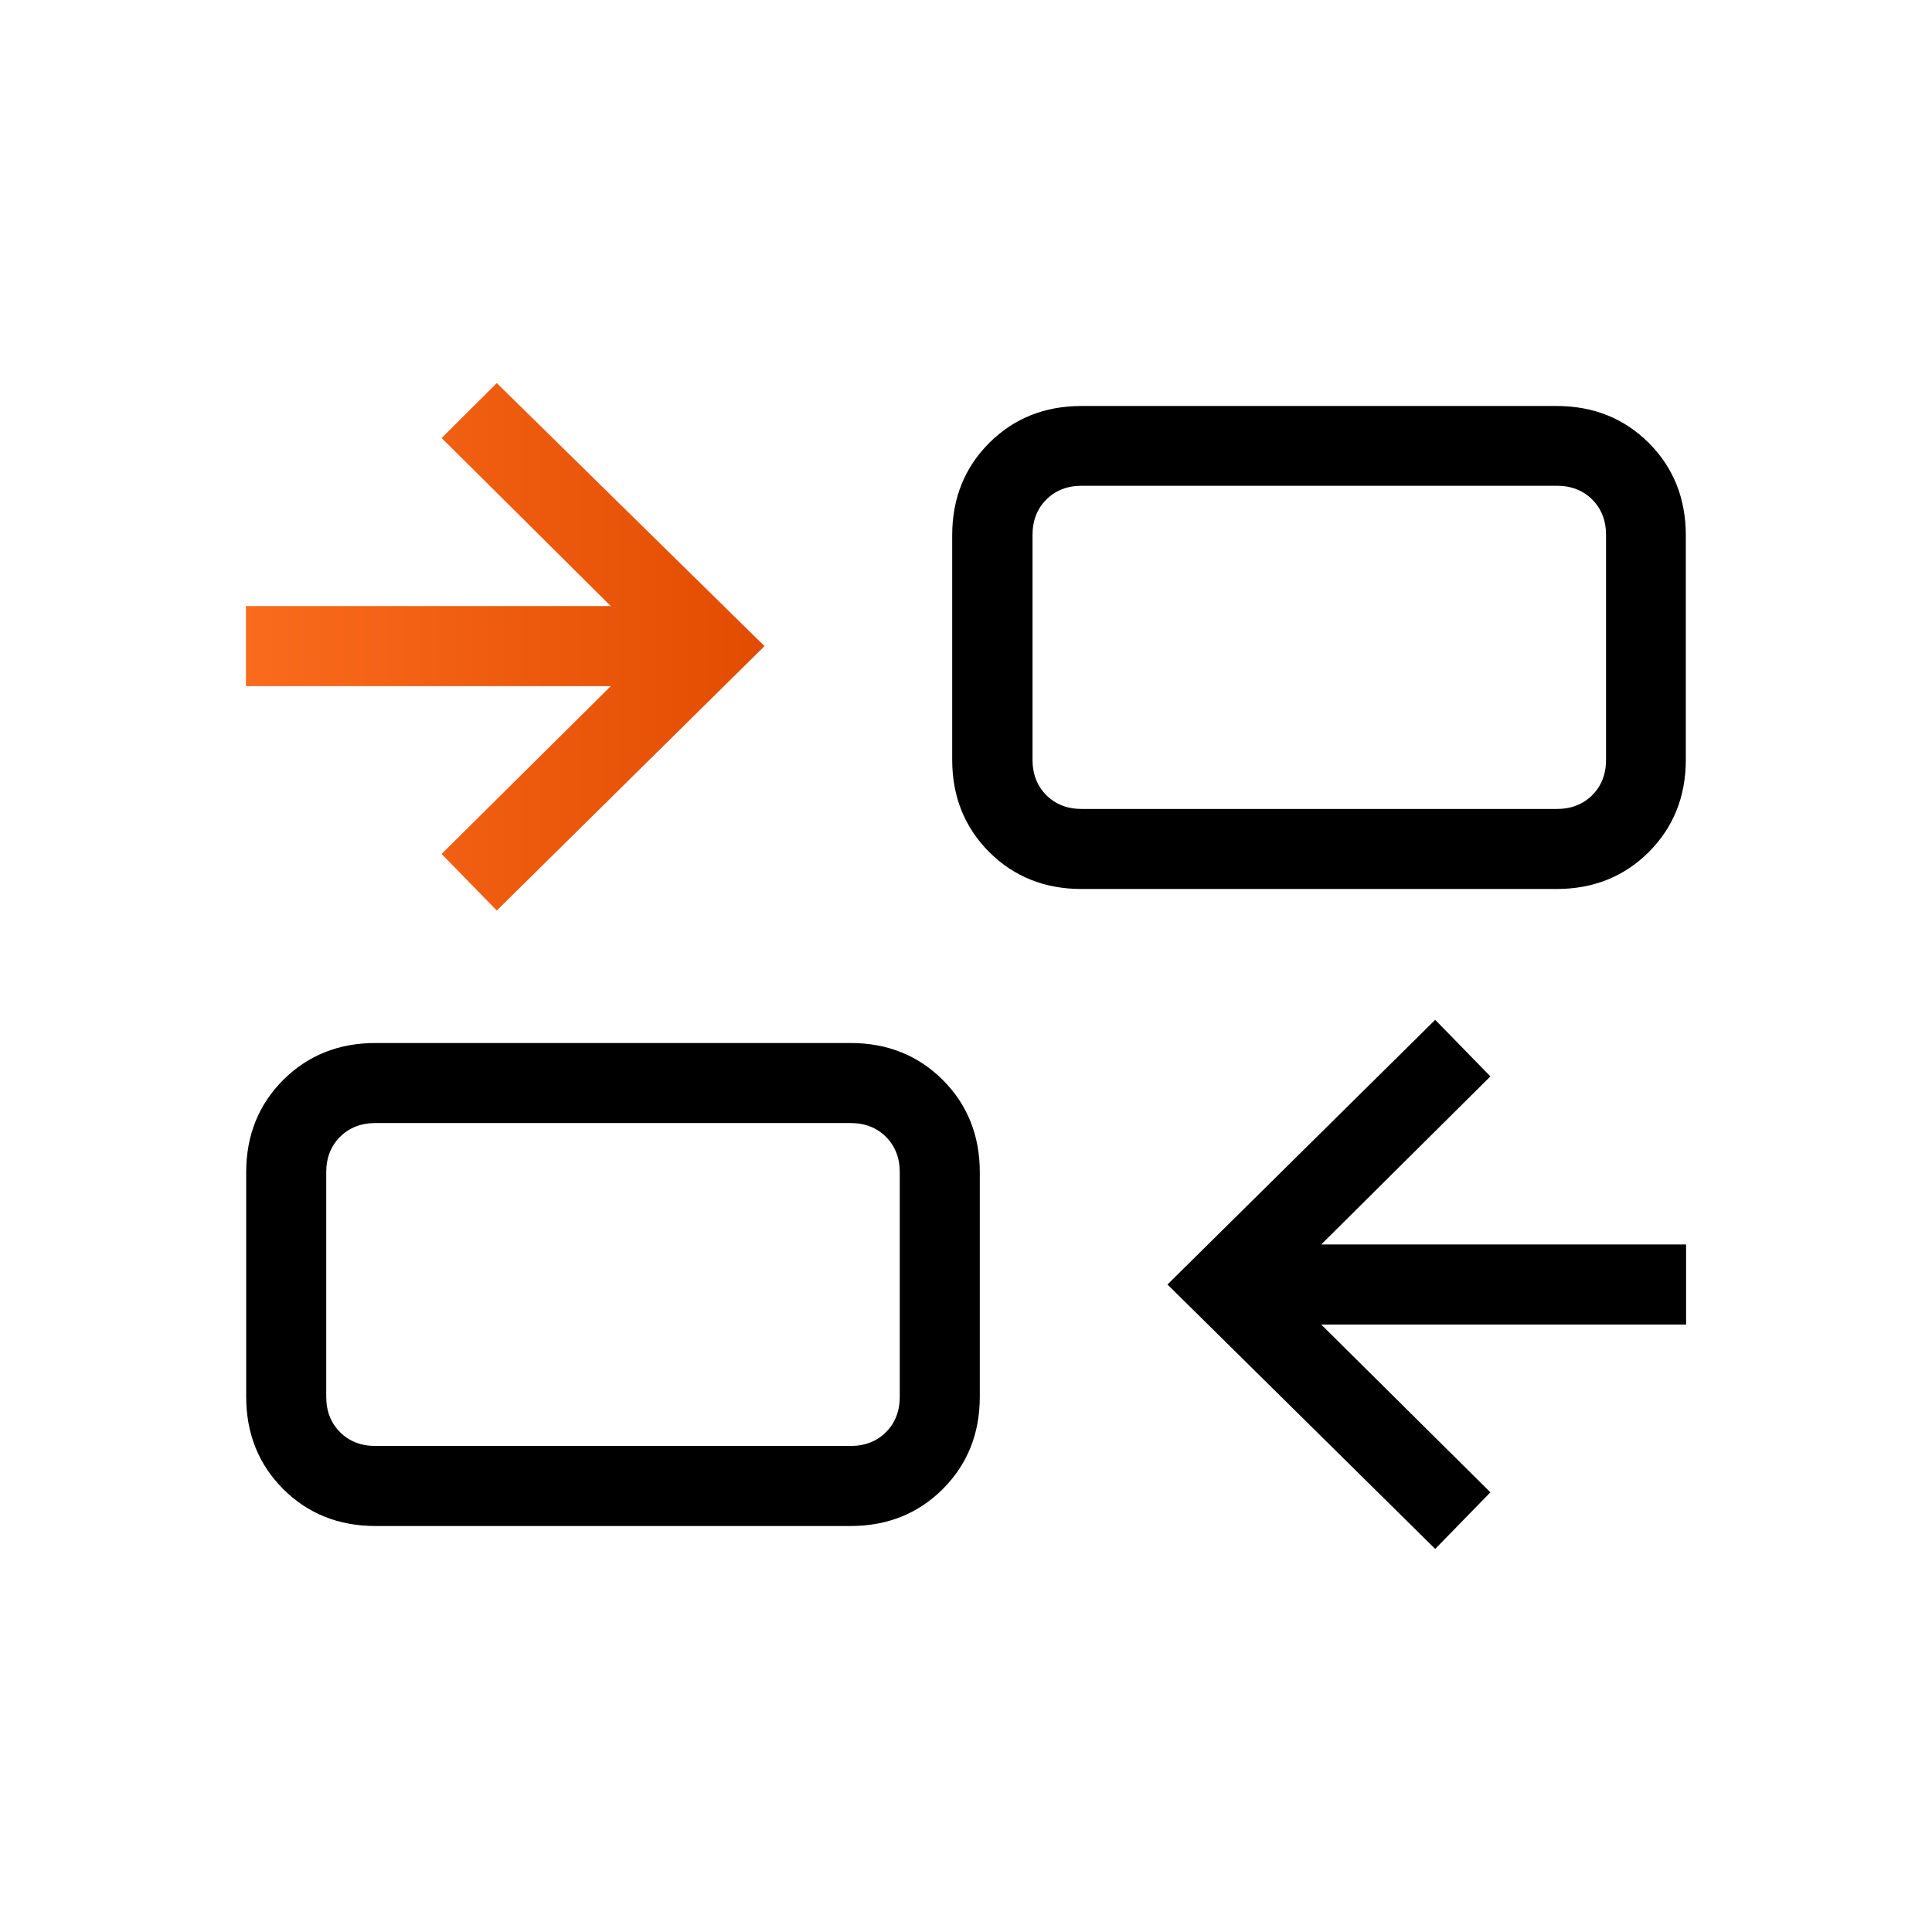
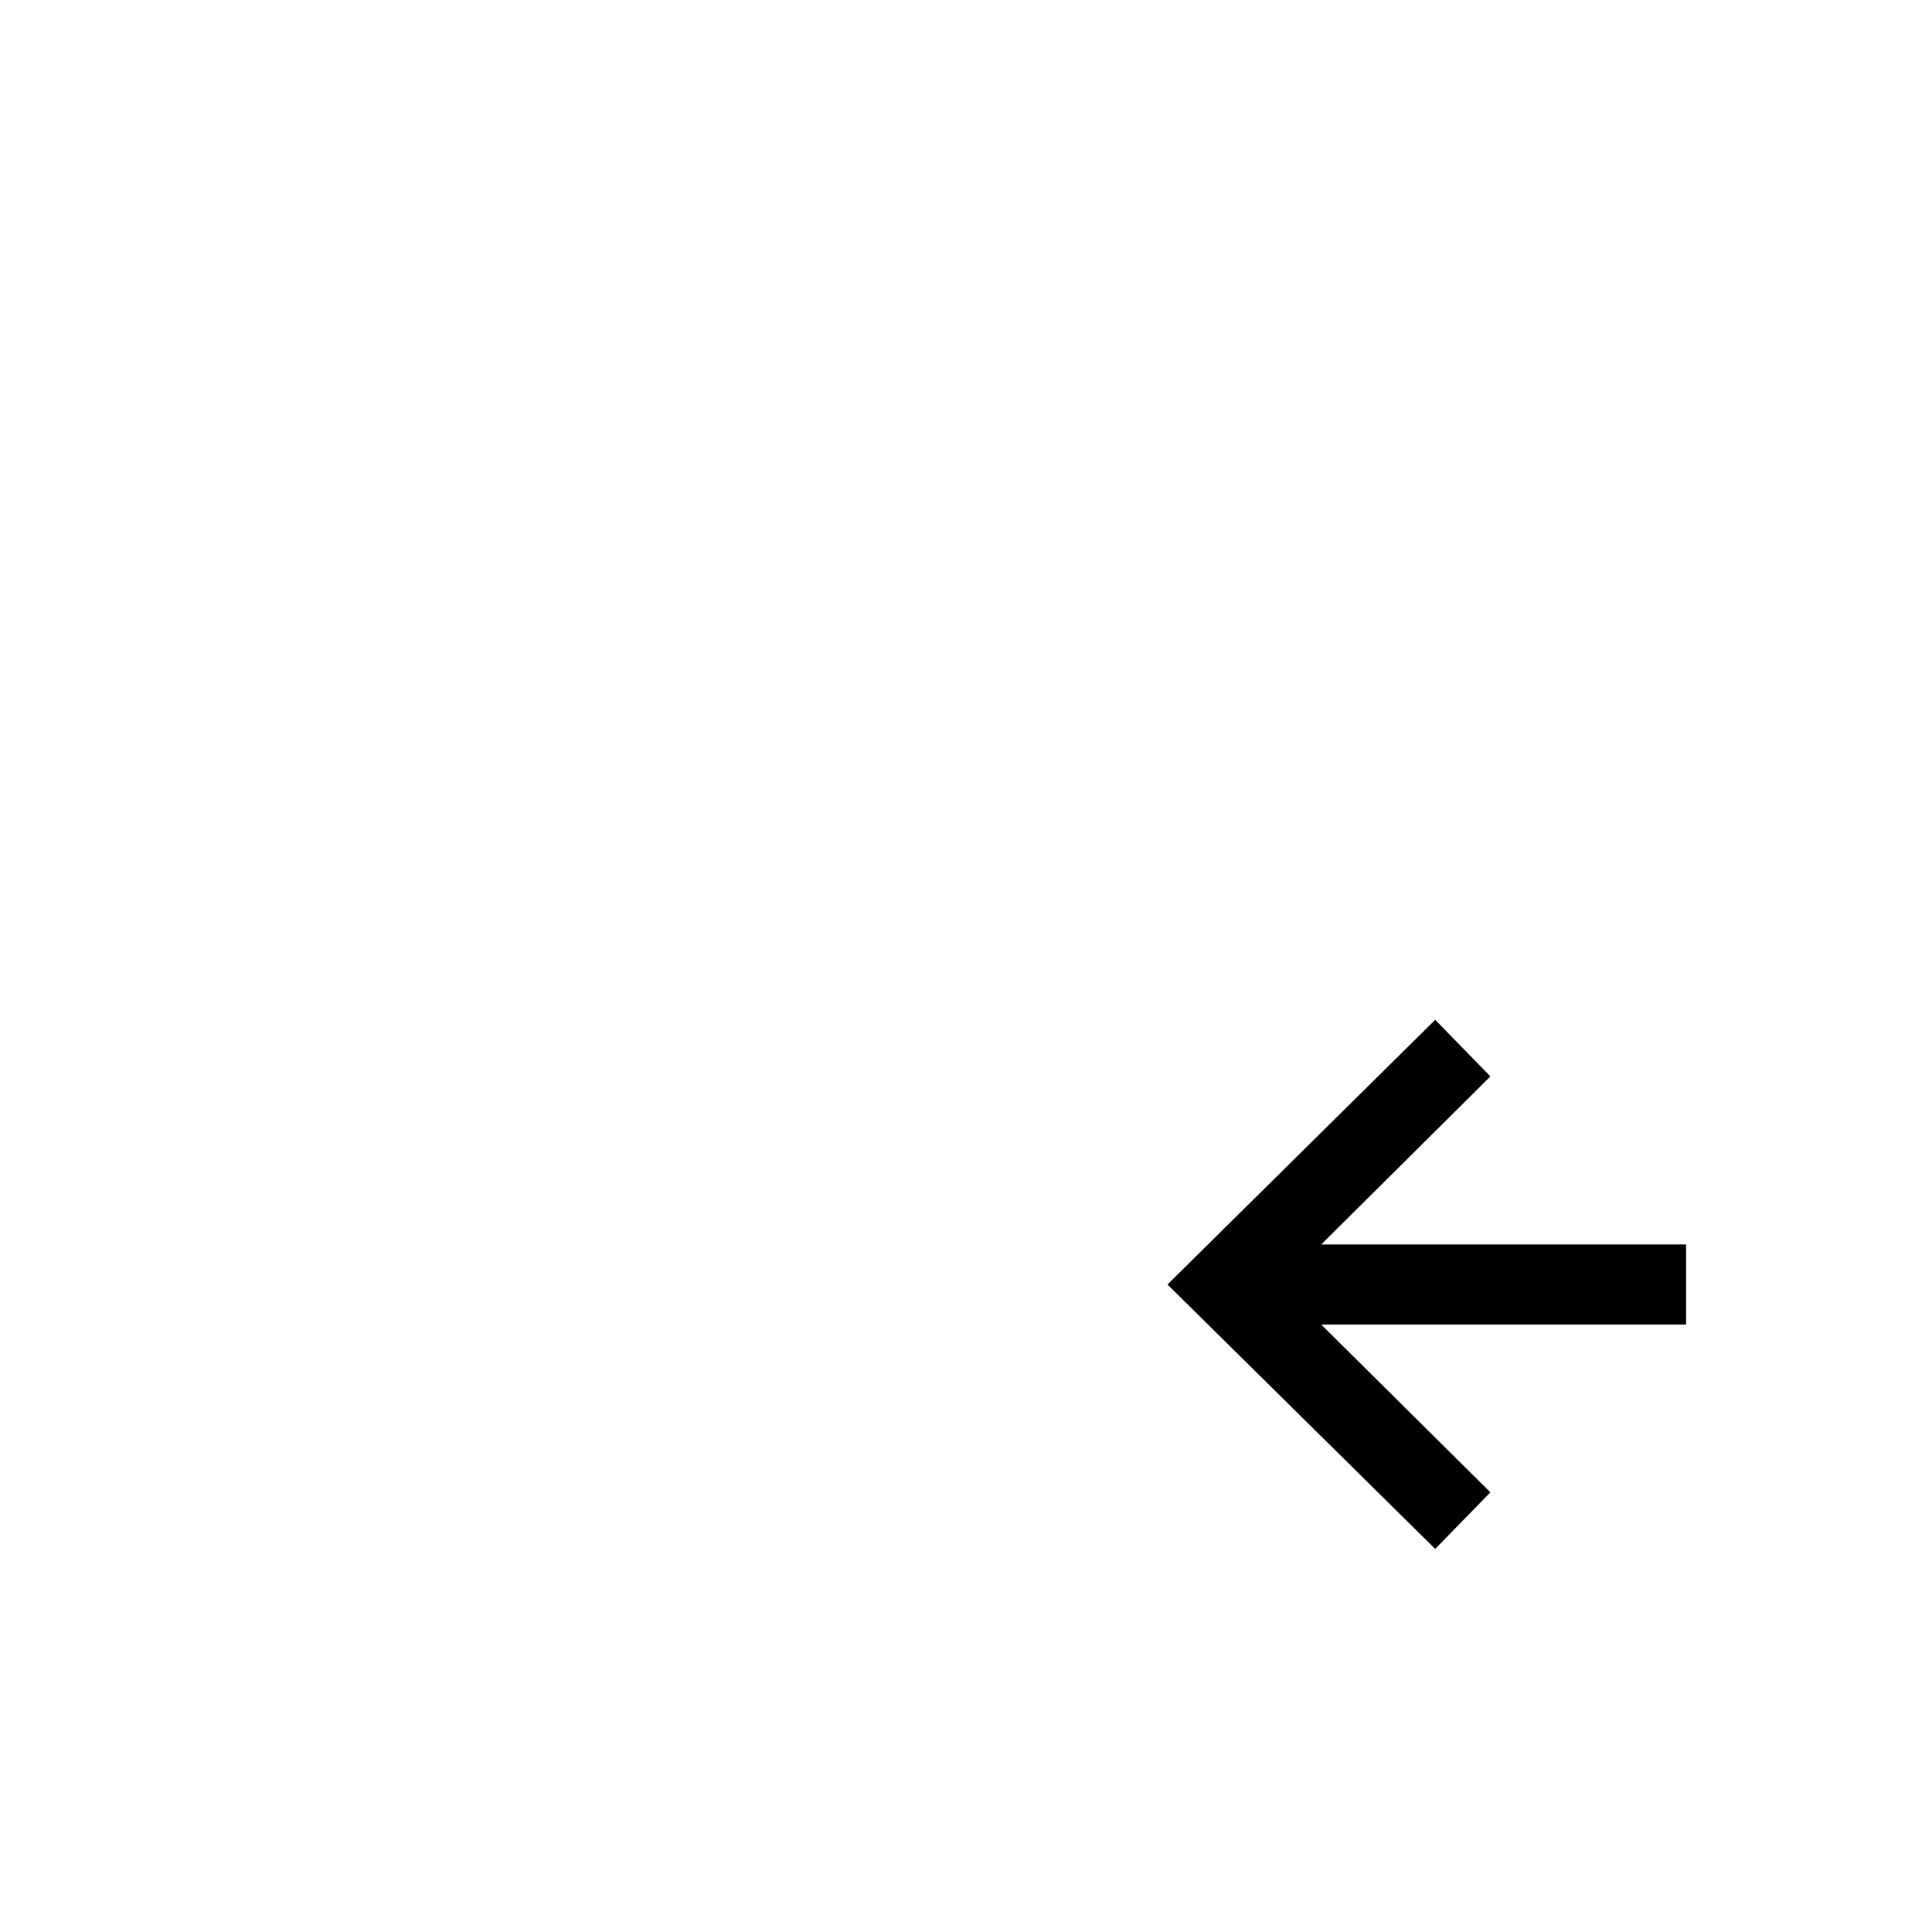
<svg xmlns="http://www.w3.org/2000/svg" id="Layer_1" data-name="Layer 1" viewBox="0 0 70 70">
  <defs>
    <style>
      .cls-1 {
        fill: url(#linear-gradient);
      }
    </style>
    <linearGradient id="linear-gradient" x1="8.91" y1="23.43" x2="27.7" y2="23.43" gradientUnits="userSpaceOnUse">
      <stop offset="0" stop-color="#fa6b1e" />
      <stop offset="1" stop-color="#e24c01" />
    </linearGradient>
  </defs>
-   <polygon class="cls-1" points="16 30.94 18 32.99 27.7 23.41 18 13.88 16 15.87 22.13 21.96 8.91 21.96 8.91 24.86 22.13 24.86 16 30.94" />
-   <path d="M56.4,14.71h-17.22c-1.33,0-2.45.45-3.34,1.34-.89.89-1.34,2.01-1.34,3.34v8.14c0,1.33.45,2.45,1.34,3.34s2.01,1.34,3.34,1.34h17.22c1.33,0,2.45-.45,3.34-1.34.89-.89,1.34-2.01,1.34-3.34v-8.14c0-1.33-.45-2.45-1.34-3.34-.89-.89-2.01-1.34-3.34-1.34ZM58.19,27.53c0,.52-.17.95-.5,1.28-.33.33-.76.5-1.28.5h-17.22c-.52,0-.95-.17-1.28-.5-.33-.33-.5-.76-.5-1.28v1.78-11.71,1.78c0-.52.17-.95.5-1.28.33-.33.76-.5,1.28-.5h17.22c.52,0,.95.17,1.28.5.33.33.5.76.5,1.28v8.14Z" />
  <polygon points="54 39 52 36.95 42.3 46.54 52 56.12 54 54.07 47.87 47.99 61.09 47.99 61.09 45.09 47.87 45.09 54 39" />
-   <path d="M30.82,37.79H13.6c-1.33,0-2.45.45-3.34,1.34s-1.34,2.01-1.34,3.34v8.14c0,1.33.45,2.45,1.34,3.34s2.01,1.34,3.34,1.34h17.22c1.33,0,2.45-.45,3.34-1.34s1.34-2.01,1.34-3.34v-8.14c0-1.33-.45-2.45-1.34-3.34s-2.01-1.34-3.34-1.34ZM32.6,42.47v9.92-1.78c0,.52-.17.95-.5,1.28-.33.33-.76.5-1.28.5H13.6c-.52,0-.95-.17-1.28-.5-.33-.33-.5-.76-.5-1.28v-8.14c0-.52.17-.95.5-1.28.33-.33.76-.5,1.28-.5h17.22c.52,0,.95.17,1.28.5.33.33.5.76.5,1.28v-1.78,1.78Z" />
</svg>